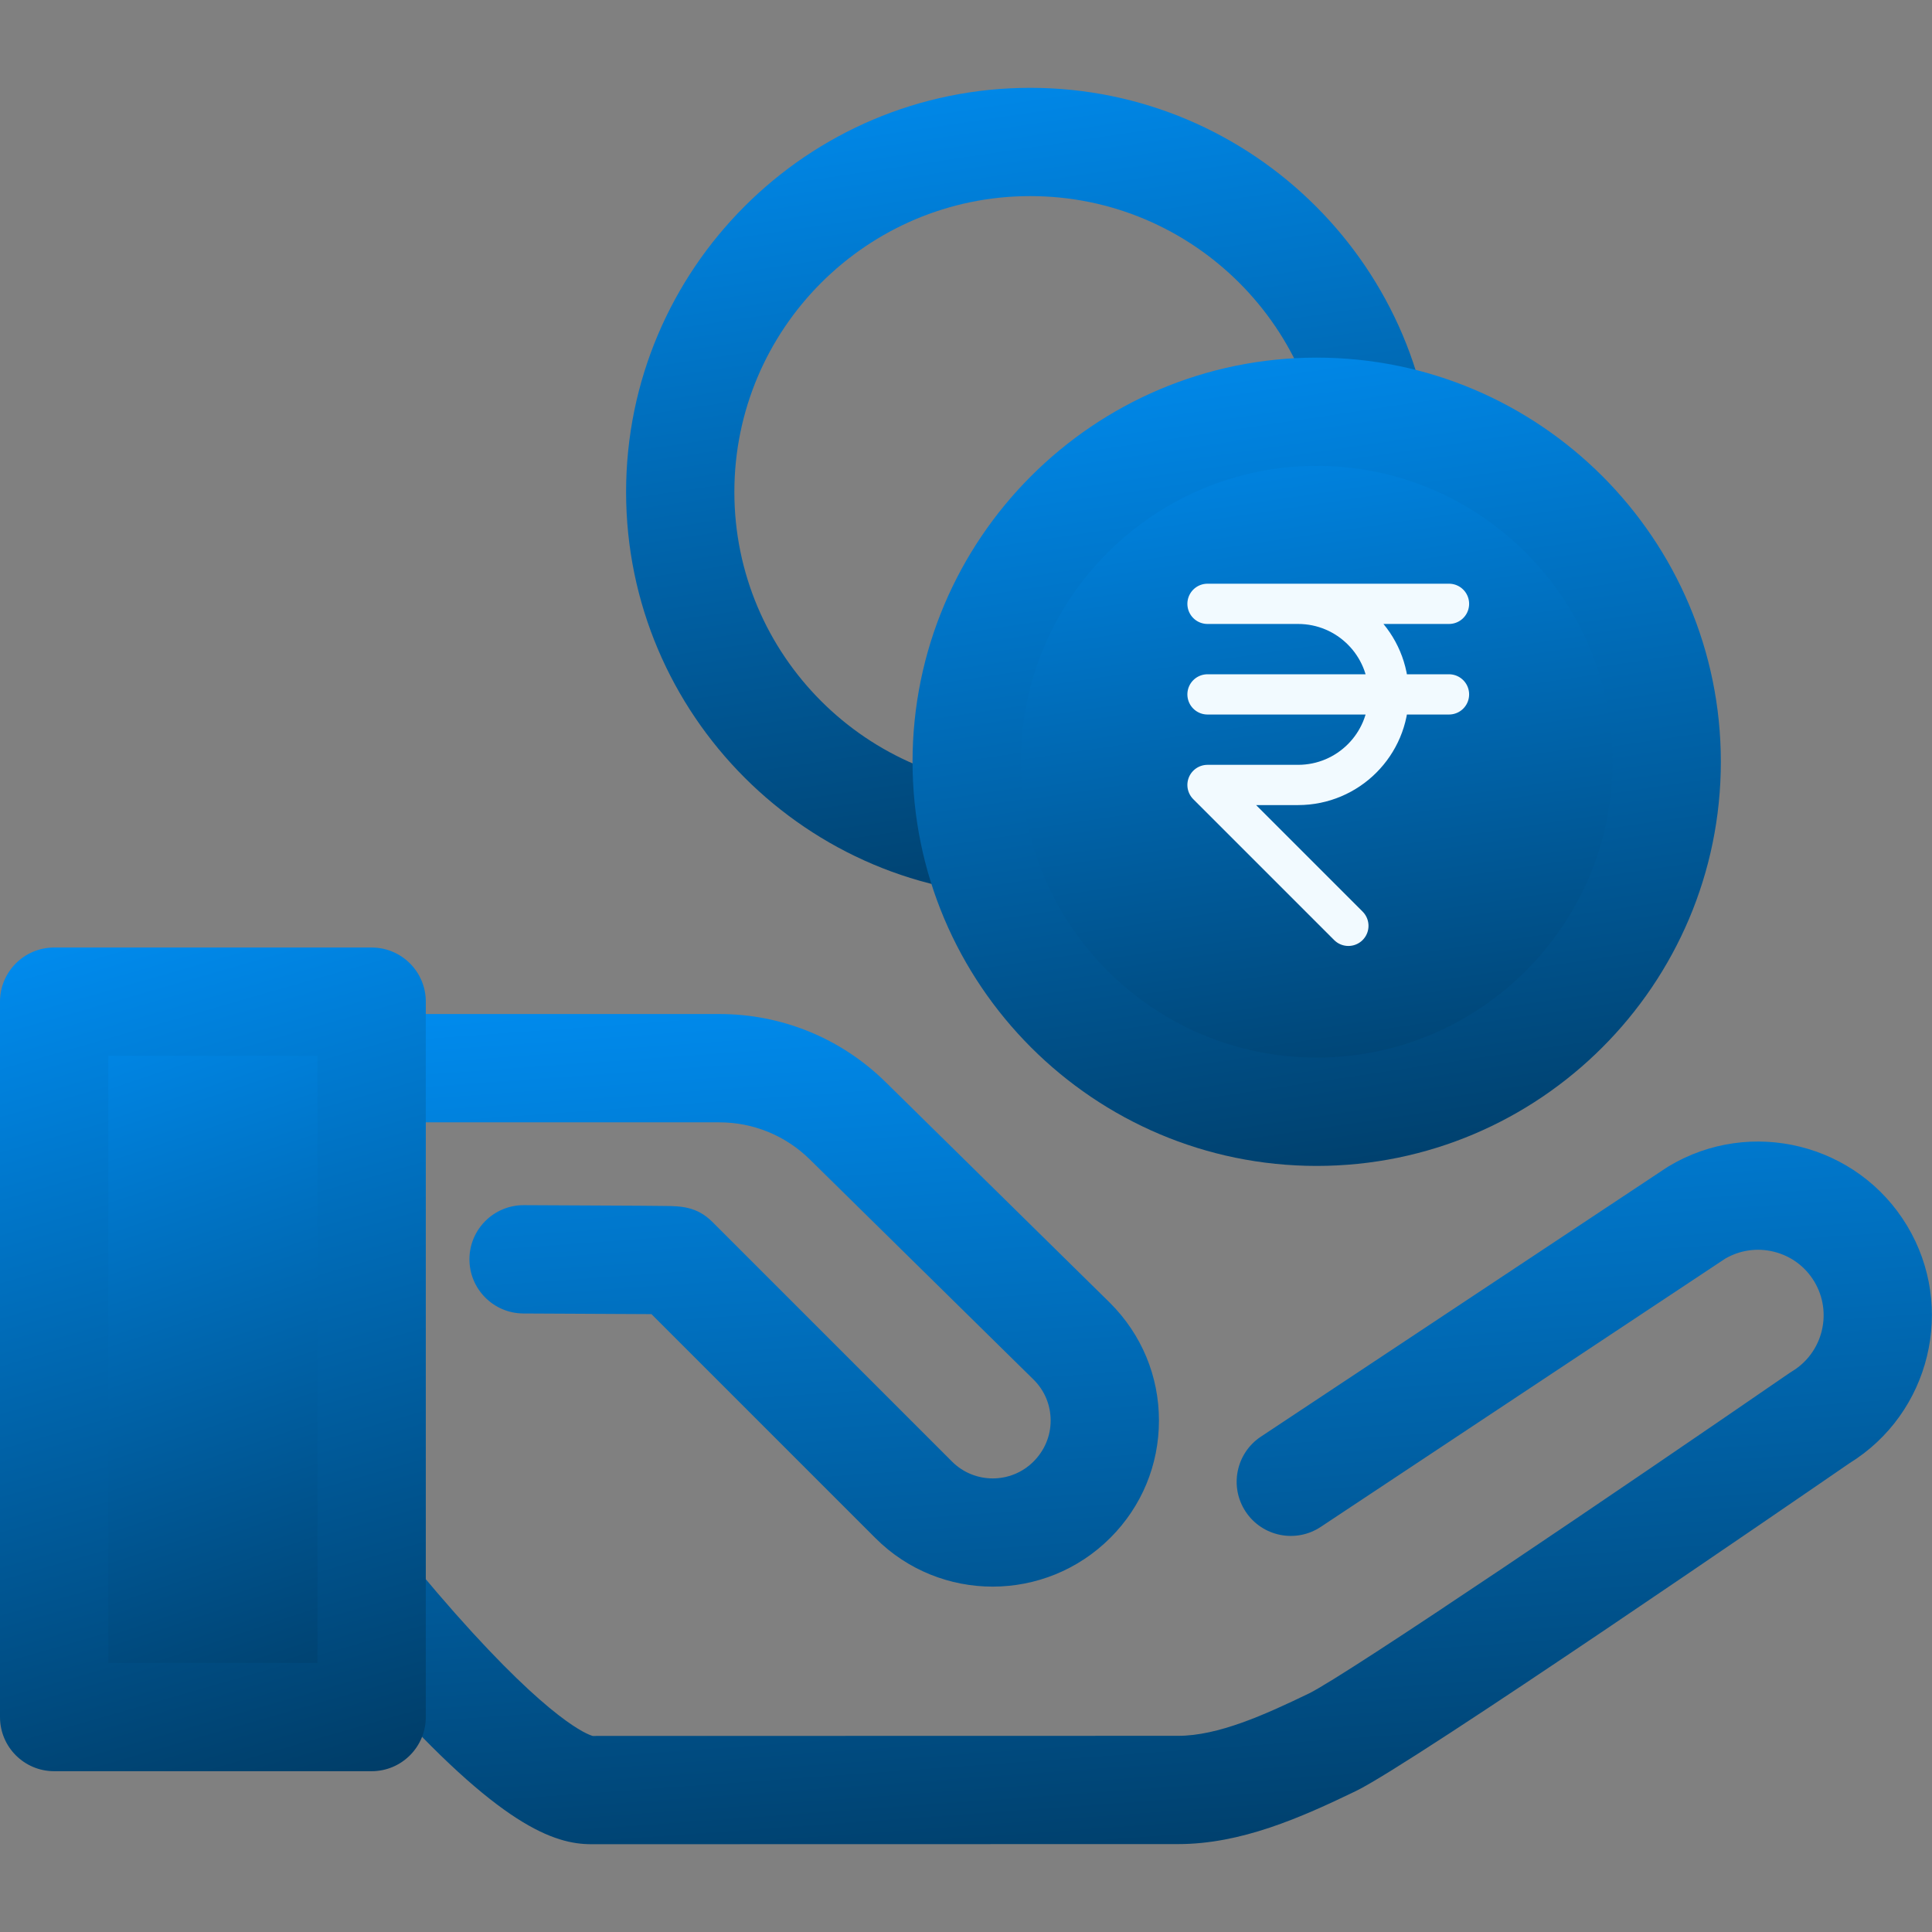
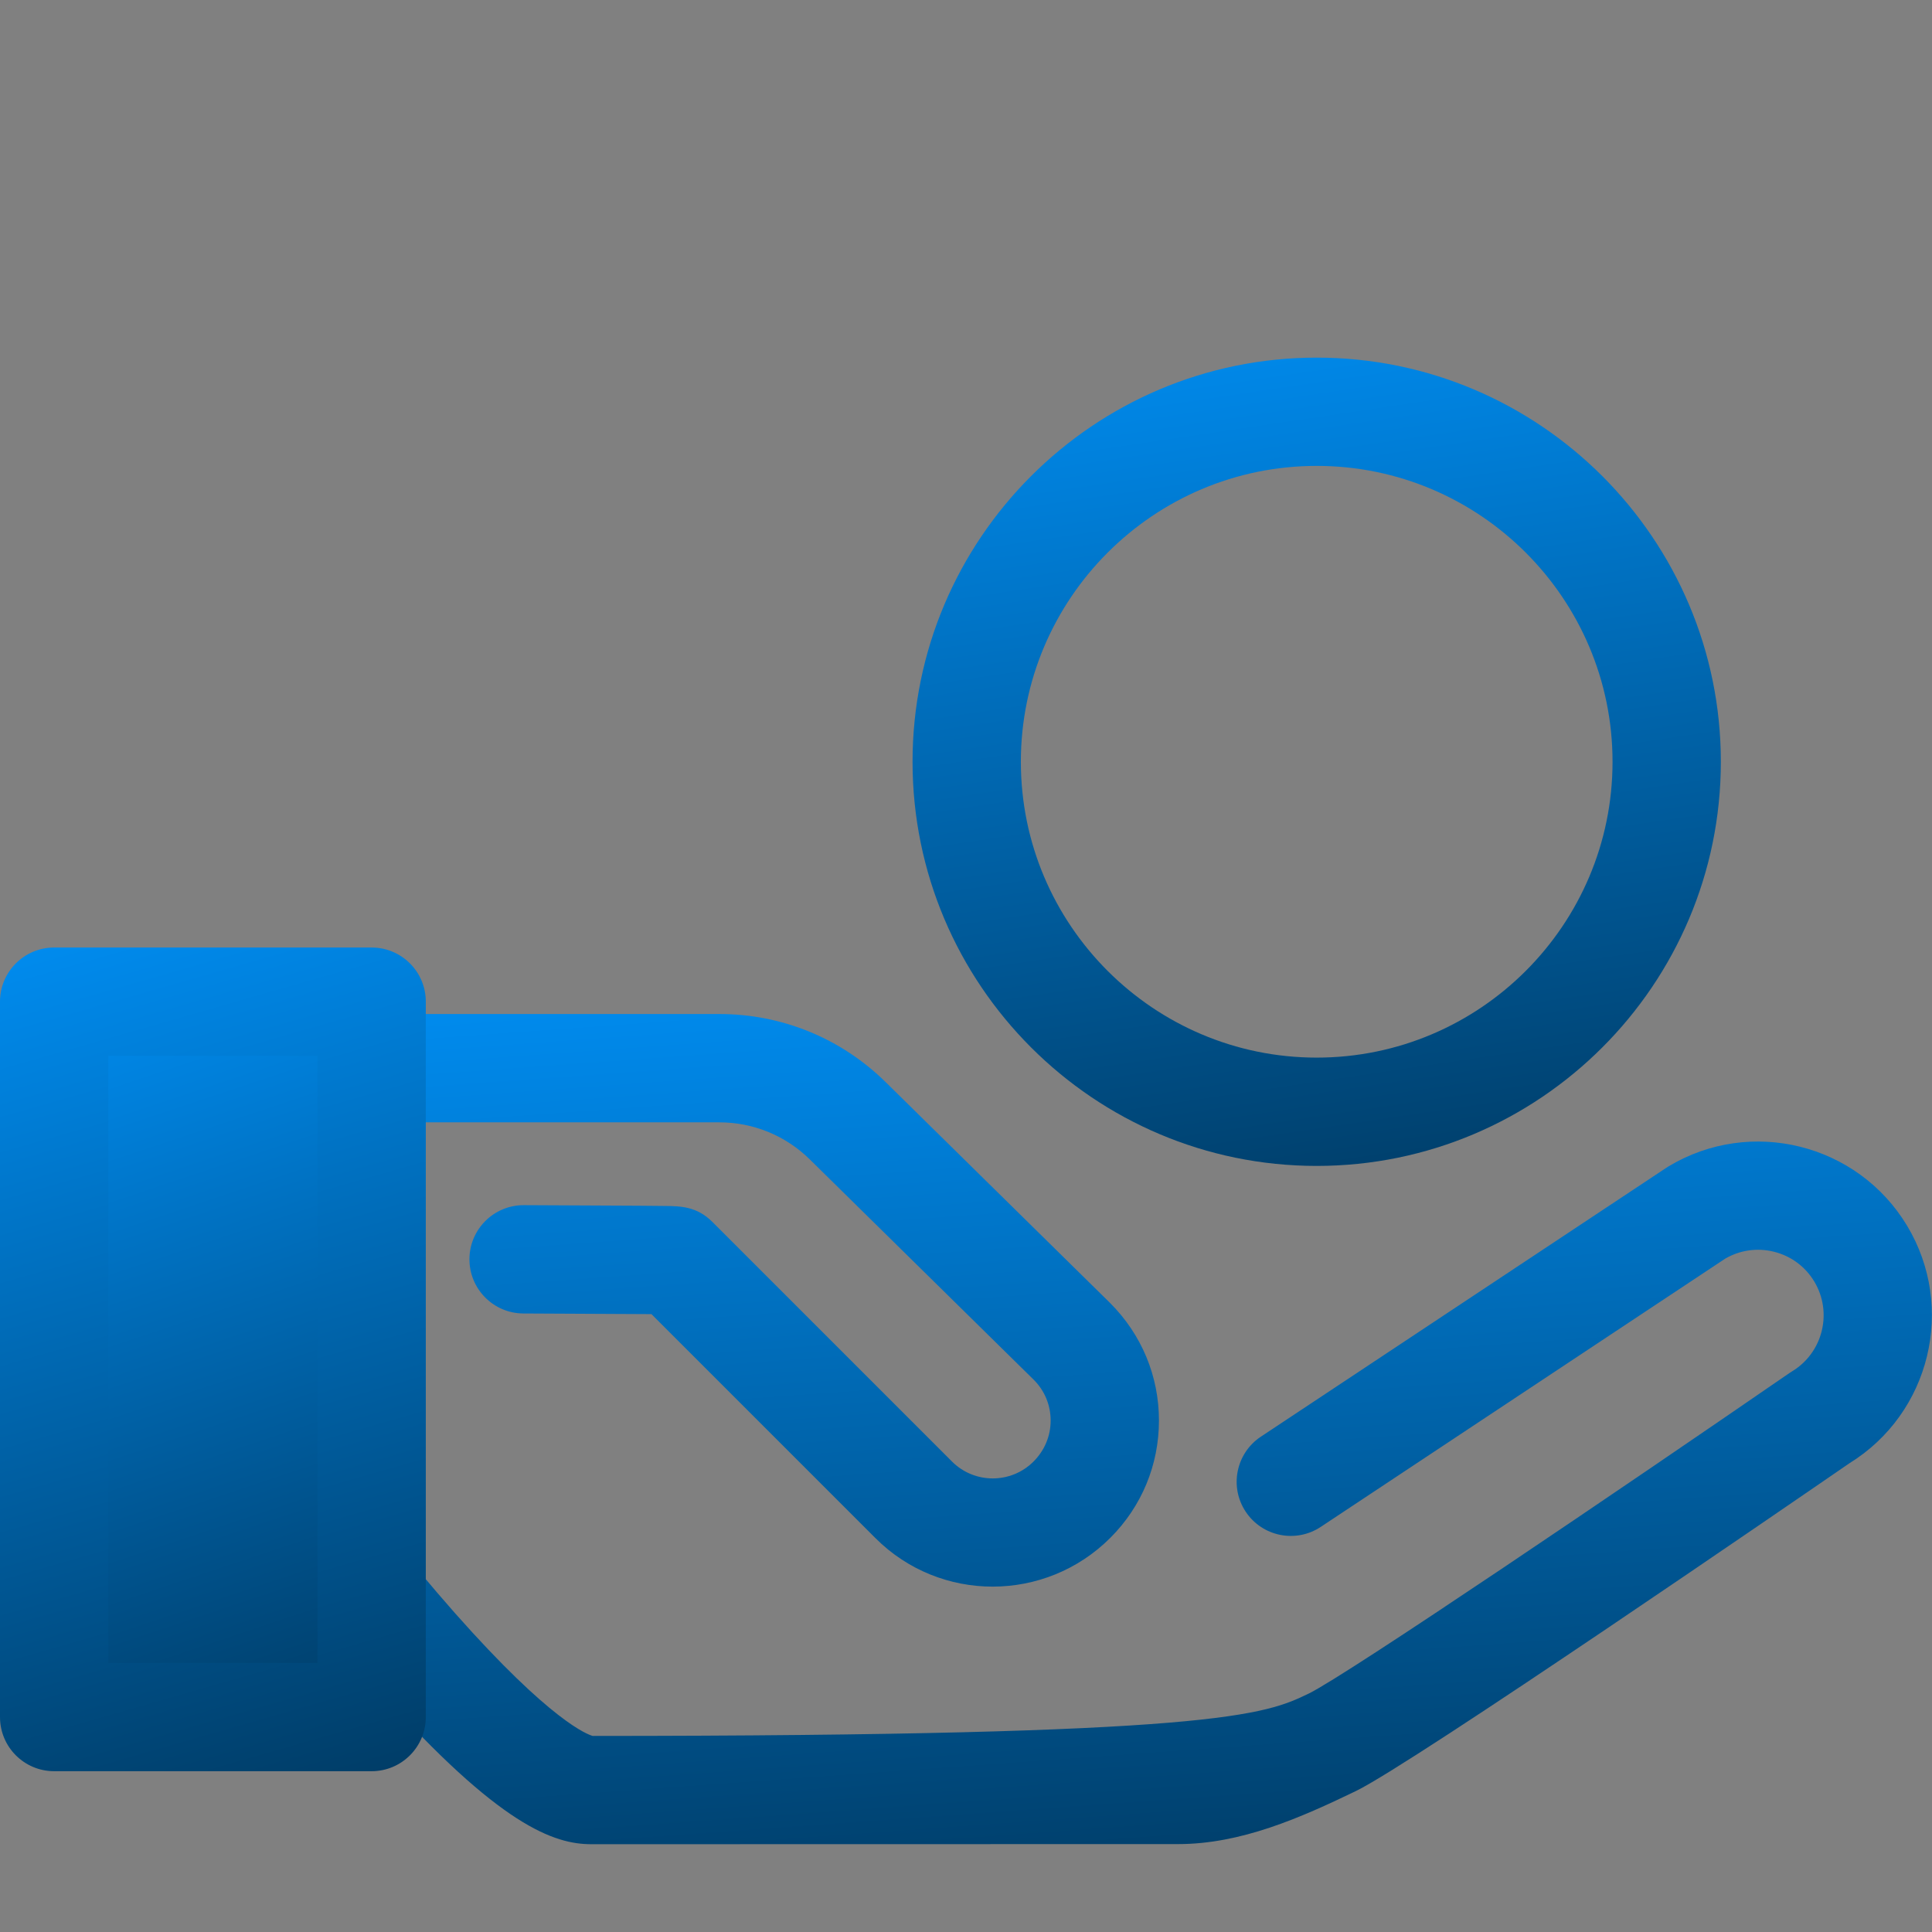
<svg xmlns="http://www.w3.org/2000/svg" width="48" height="48" viewBox="0 0 48 48" fill="none">
  <rect x="0" y="0" width="48" height="48" fill="#808080" stroke="none" />
  <g clip-path="url(#clip0_10205_2464)">
-     <path d="M14.693 45.819C13.77 45.819 12.422 45.367 9.428 42.016C7.906 40.313 6.659 38.638 6.607 38.567C6.572 38.52 6.54 38.47 6.511 38.419C5.942 37.394 5.641 36.232 5.641 35.06V26.539C5.641 25.796 6.243 25.193 6.986 25.193H17.868C19.427 25.193 20.897 25.795 22.008 26.889L27.579 32.371C28.365 33.157 28.794 34.192 28.794 35.293C28.794 36.393 28.365 37.428 27.587 38.206C25.971 39.822 23.358 39.822 21.751 38.215L16.185 32.649C15.632 32.645 14.734 32.641 14.016 32.638L13.002 32.633C12.259 32.629 11.659 32.023 11.663 31.28C11.667 30.54 12.269 29.942 13.009 29.942C13.011 29.942 13.013 29.942 13.016 29.942L14.028 29.947C14.665 29.95 15.346 29.953 15.869 29.956C16.133 29.958 16.357 29.96 16.515 29.962C16.907 29.966 17.311 29.97 17.702 30.361L23.654 36.313C24.211 36.87 25.118 36.87 25.676 36.313C25.955 36.034 26.103 35.675 26.103 35.293C26.103 34.911 25.955 34.552 25.685 34.282L20.12 28.806C19.516 28.212 18.716 27.884 17.868 27.884H8.331V35.06C8.331 35.748 8.501 36.429 8.822 37.037C9.067 37.362 10.096 38.711 11.303 40.077C13.692 42.776 14.605 43.096 14.726 43.129L29.271 43.126C30.263 43.126 31.418 42.606 32.517 42.075C33.444 41.626 40.329 36.956 44.452 34.117C44.474 34.102 44.497 34.087 44.52 34.073C45.289 33.61 45.538 32.608 45.075 31.839C44.851 31.466 44.495 31.204 44.073 31.099C43.659 30.996 43.23 31.057 42.862 31.271L32.814 37.935C32.194 38.346 31.36 38.177 30.949 37.558C30.538 36.939 30.707 36.104 31.327 35.693L41.403 29.011C41.419 29 41.436 28.989 41.453 28.979C43.493 27.751 46.151 28.411 47.38 30.451C48.6 32.478 47.956 35.116 45.947 36.355C44.7 37.213 35.093 43.817 33.689 44.497C32.309 45.164 30.832 45.816 29.271 45.816L14.694 45.819C14.693 45.819 14.693 45.819 14.693 45.819Z" fill="url(#paint0_linear_10205_2464)" />
+     <path d="M14.693 45.819C13.77 45.819 12.422 45.367 9.428 42.016C7.906 40.313 6.659 38.638 6.607 38.567C6.572 38.52 6.54 38.47 6.511 38.419C5.942 37.394 5.641 36.232 5.641 35.06V26.539C5.641 25.796 6.243 25.193 6.986 25.193H17.868C19.427 25.193 20.897 25.795 22.008 26.889L27.579 32.371C28.365 33.157 28.794 34.192 28.794 35.293C28.794 36.393 28.365 37.428 27.587 38.206C25.971 39.822 23.358 39.822 21.751 38.215L16.185 32.649C15.632 32.645 14.734 32.641 14.016 32.638L13.002 32.633C12.259 32.629 11.659 32.023 11.663 31.28C11.667 30.54 12.269 29.942 13.009 29.942C13.011 29.942 13.013 29.942 13.016 29.942L14.028 29.947C14.665 29.95 15.346 29.953 15.869 29.956C16.133 29.958 16.357 29.96 16.515 29.962C16.907 29.966 17.311 29.97 17.702 30.361L23.654 36.313C24.211 36.87 25.118 36.87 25.676 36.313C25.955 36.034 26.103 35.675 26.103 35.293C26.103 34.911 25.955 34.552 25.685 34.282L20.12 28.806C19.516 28.212 18.716 27.884 17.868 27.884H8.331V35.06C8.331 35.748 8.501 36.429 8.822 37.037C9.067 37.362 10.096 38.711 11.303 40.077C13.692 42.776 14.605 43.096 14.726 43.129C30.263 43.126 31.418 42.606 32.517 42.075C33.444 41.626 40.329 36.956 44.452 34.117C44.474 34.102 44.497 34.087 44.52 34.073C45.289 33.61 45.538 32.608 45.075 31.839C44.851 31.466 44.495 31.204 44.073 31.099C43.659 30.996 43.23 31.057 42.862 31.271L32.814 37.935C32.194 38.346 31.36 38.177 30.949 37.558C30.538 36.939 30.707 36.104 31.327 35.693L41.403 29.011C41.419 29 41.436 28.989 41.453 28.979C43.493 27.751 46.151 28.411 47.38 30.451C48.6 32.478 47.956 35.116 45.947 36.355C44.7 37.213 35.093 43.817 33.689 44.497C32.309 45.164 30.832 45.816 29.271 45.816L14.694 45.819C14.693 45.819 14.693 45.819 14.693 45.819Z" fill="url(#paint0_linear_10205_2464)" />
    <path d="M9.232 24.887H1.344V42.661H9.232V24.887Z" fill="url(#paint1_linear_10205_2464)" />
    <path d="M9.233 44.005H1.345C0.602 44.005 0 43.403 0 42.66V24.886C0 24.143 0.602 23.541 1.345 23.541H9.233C9.976 23.541 10.579 24.143 10.579 24.886V42.66C10.579 43.403 9.976 44.005 9.233 44.005ZM2.691 41.314H7.888V26.232H2.691V41.314Z" fill="url(#paint2_linear_10205_2464)" />
-     <path d="M25.596 22.264C20.059 22.264 15.555 17.759 15.555 12.223C15.555 6.686 20.059 2.182 25.596 2.182C31.132 2.182 35.637 6.686 35.637 12.223C35.637 17.759 31.132 22.264 25.596 22.264ZM25.596 4.872C21.543 4.872 18.245 8.17 18.245 12.223C18.245 16.276 21.543 19.573 25.596 19.573C29.649 19.573 32.946 16.276 32.946 12.223C32.946 8.17 29.649 4.872 25.596 4.872Z" fill="url(#paint3_linear_10205_2464)" />
-     <path d="M32.712 27.622C37.514 27.622 41.407 23.729 41.407 18.926C41.407 14.124 37.514 10.23 32.712 10.23C27.909 10.23 24.016 14.124 24.016 18.926C24.016 23.729 27.909 27.622 32.712 27.622Z" fill="url(#paint4_linear_10205_2464)" />
    <path d="M32.713 28.967C27.176 28.967 22.672 24.462 22.672 18.926C22.672 13.389 27.176 8.885 32.713 8.885C38.249 8.885 42.754 13.389 42.754 18.926C42.754 24.462 38.249 28.967 32.713 28.967ZM32.713 11.575C28.66 11.575 25.363 14.873 25.363 18.926C25.363 22.979 28.66 26.276 32.713 26.276C36.766 26.276 40.063 22.979 40.063 18.926C40.063 14.873 36.766 11.575 32.713 11.575Z" fill="url(#paint5_linear_10205_2464)" />
-     <path d="M30 15.002H32.25M32.25 15.002C33.493 15.002 34.5 16.009 34.5 17.252C34.5 18.495 33.493 19.502 32.25 19.502H30L33.5 23.002M32.25 15.002H36M30 17.252H36" stroke="#F2FAFF" stroke-linecap="round" stroke-linejoin="round" />
  </g>
  <defs>
    <linearGradient id="paint0_linear_10205_2464" x1="5.641" y1="22.45" x2="7.543" y2="48.781" gradientUnits="userSpaceOnUse">
      <stop stop-color="#0095FF" />
      <stop offset="1" stop-color="#003C66" />
    </linearGradient>
    <linearGradient id="paint1_linear_10205_2464" x1="1.344" y1="22.523" x2="8.203" y2="43.038" gradientUnits="userSpaceOnUse">
      <stop stop-color="#0095FF" />
      <stop offset="1" stop-color="#003C66" />
    </linearGradient>
    <linearGradient id="paint2_linear_10205_2464" x1="-1.55192e-07" y1="20.819" x2="6.965" y2="45.081" gradientUnits="userSpaceOnUse">
      <stop stop-color="#0095FF" />
      <stop offset="1" stop-color="#003C66" />
    </linearGradient>
    <linearGradient id="paint3_linear_10205_2464" x1="15.555" y1="-0.489" x2="19.297" y2="24.726" gradientUnits="userSpaceOnUse">
      <stop stop-color="#0095FF" />
      <stop offset="1" stop-color="#003C66" />
    </linearGradient>
    <linearGradient id="paint4_linear_10205_2464" x1="24.016" y1="7.917" x2="27.256" y2="29.755" gradientUnits="userSpaceOnUse">
      <stop stop-color="#0095FF" />
      <stop offset="1" stop-color="#003C66" />
    </linearGradient>
    <linearGradient id="paint5_linear_10205_2464" x1="22.672" y1="6.214" x2="26.414" y2="31.429" gradientUnits="userSpaceOnUse">
      <stop stop-color="#0095FF" />
      <stop offset="1" stop-color="#003C66" />
    </linearGradient>
    <clipPath id="clip0_10205_2464">
      <rect width="48" height="48" fill="white" />
    </clipPath>
  </defs>
</svg>